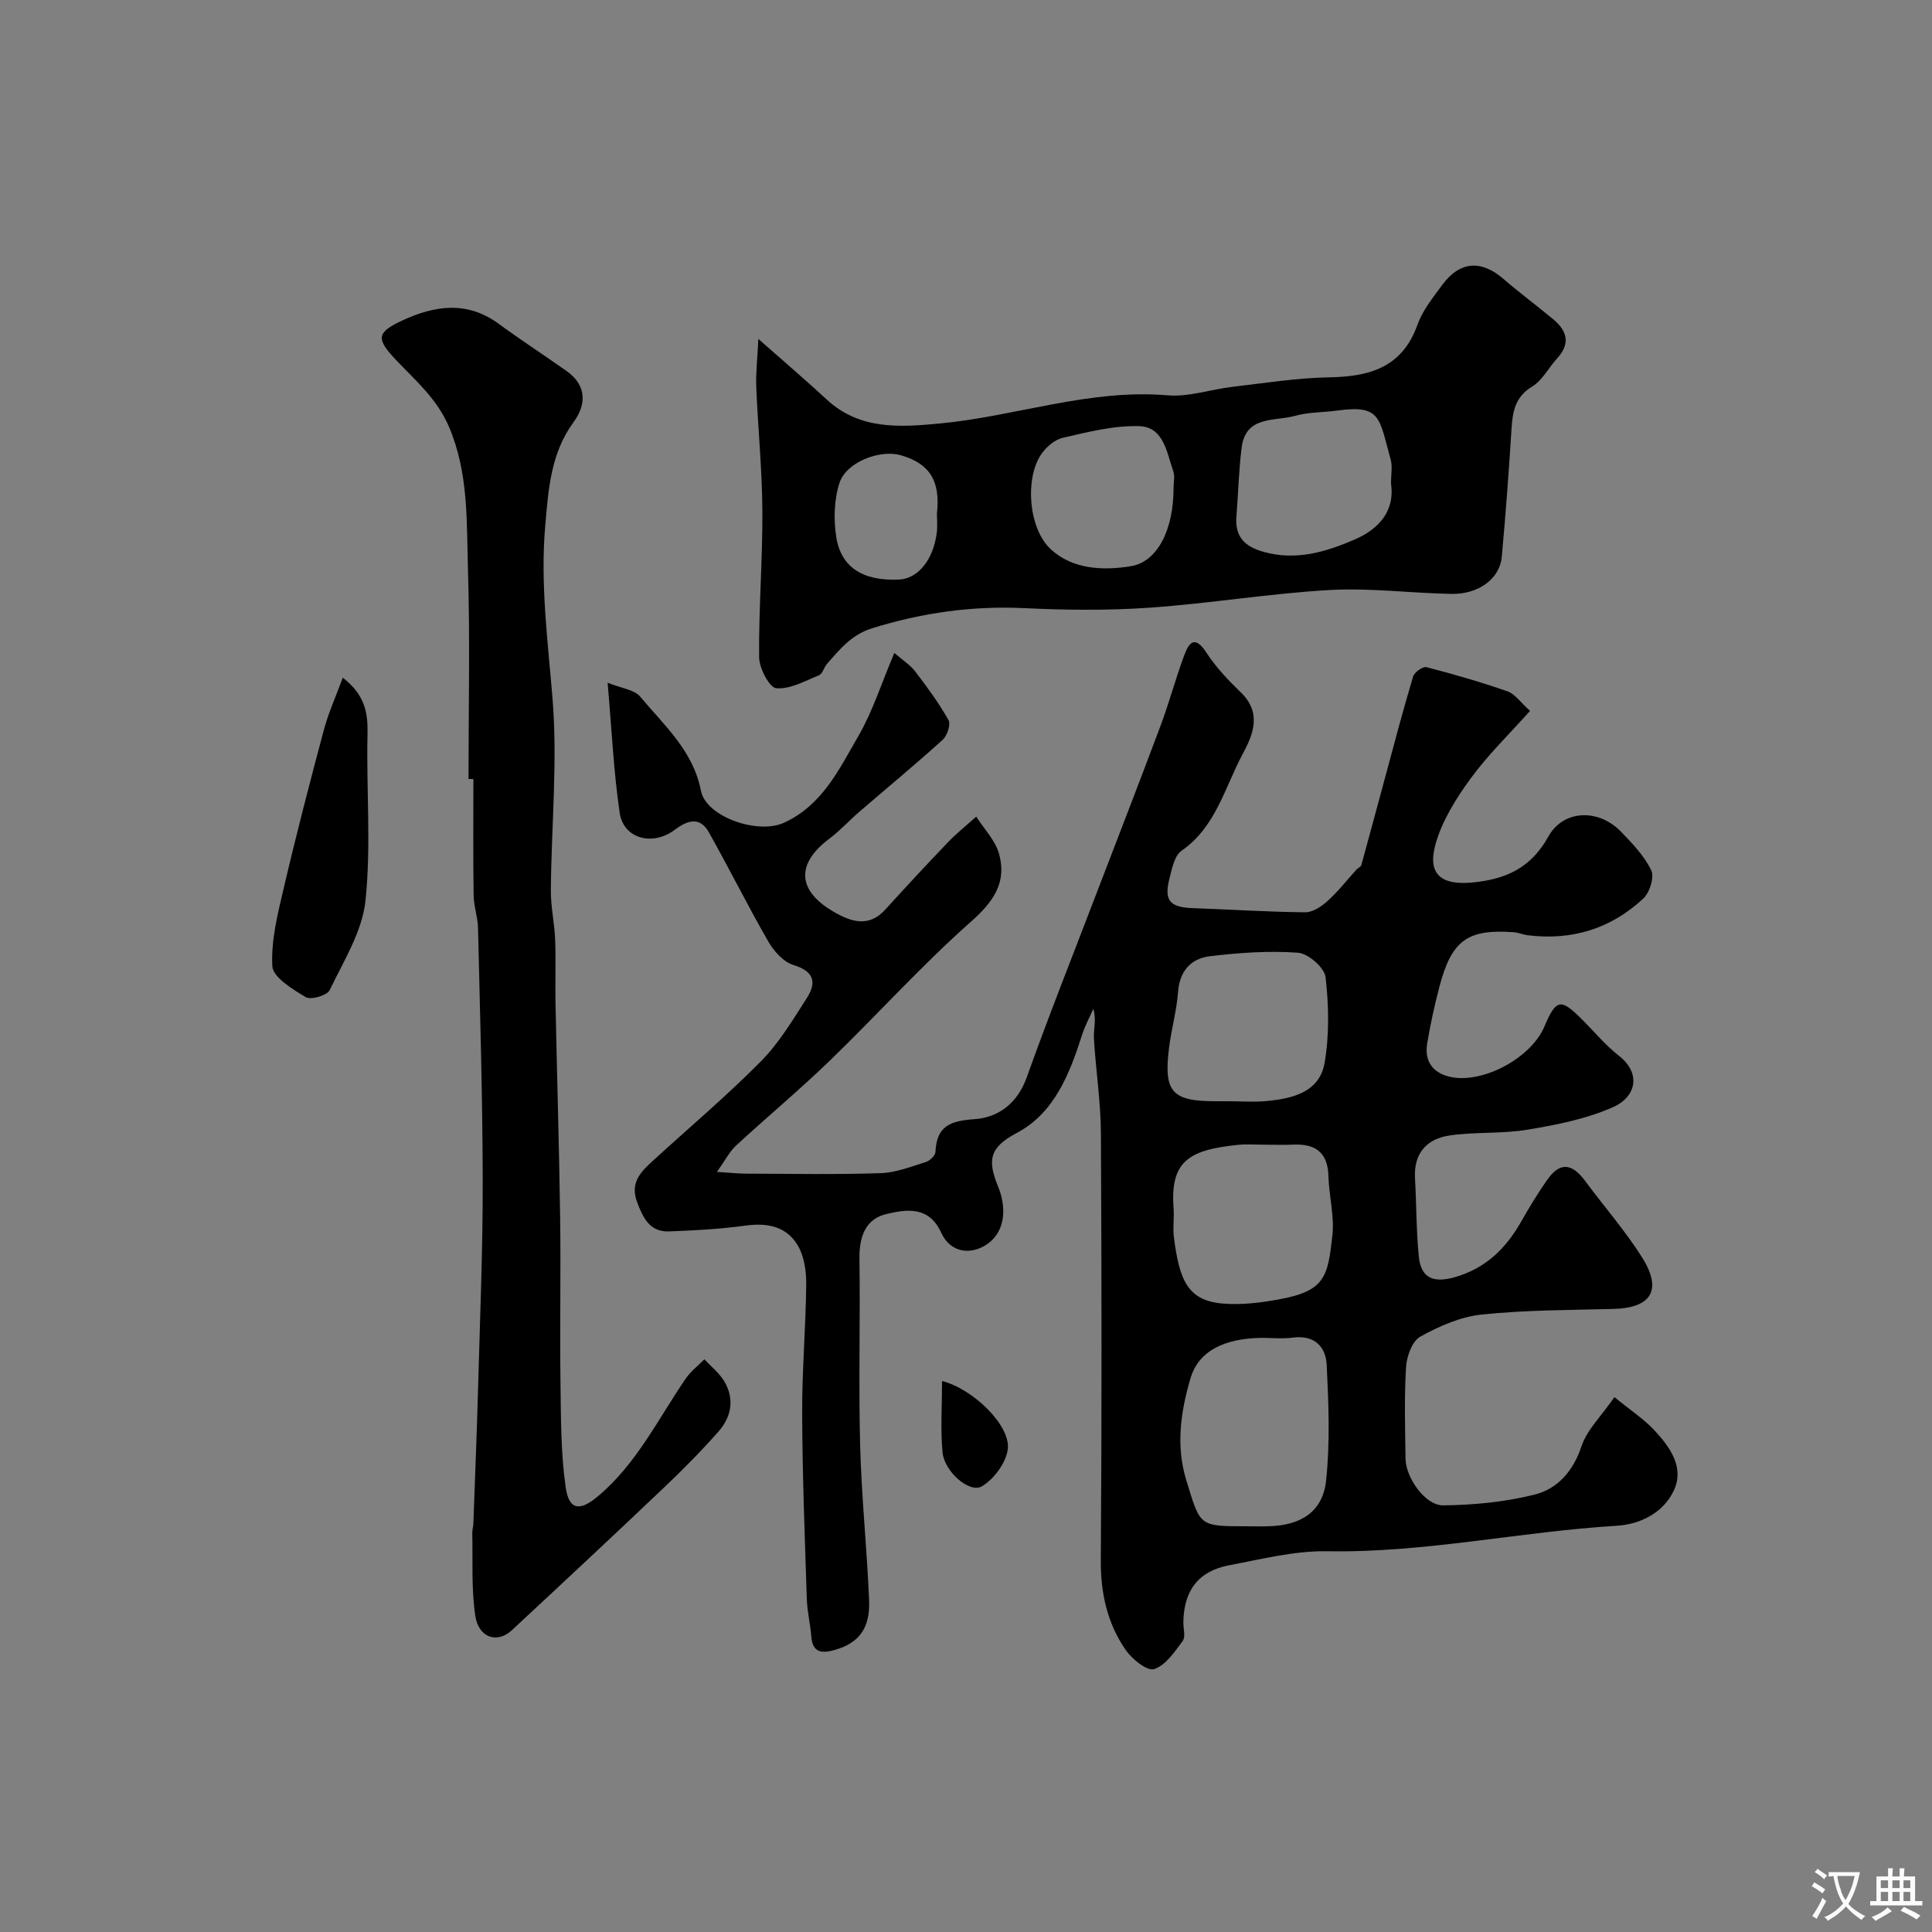
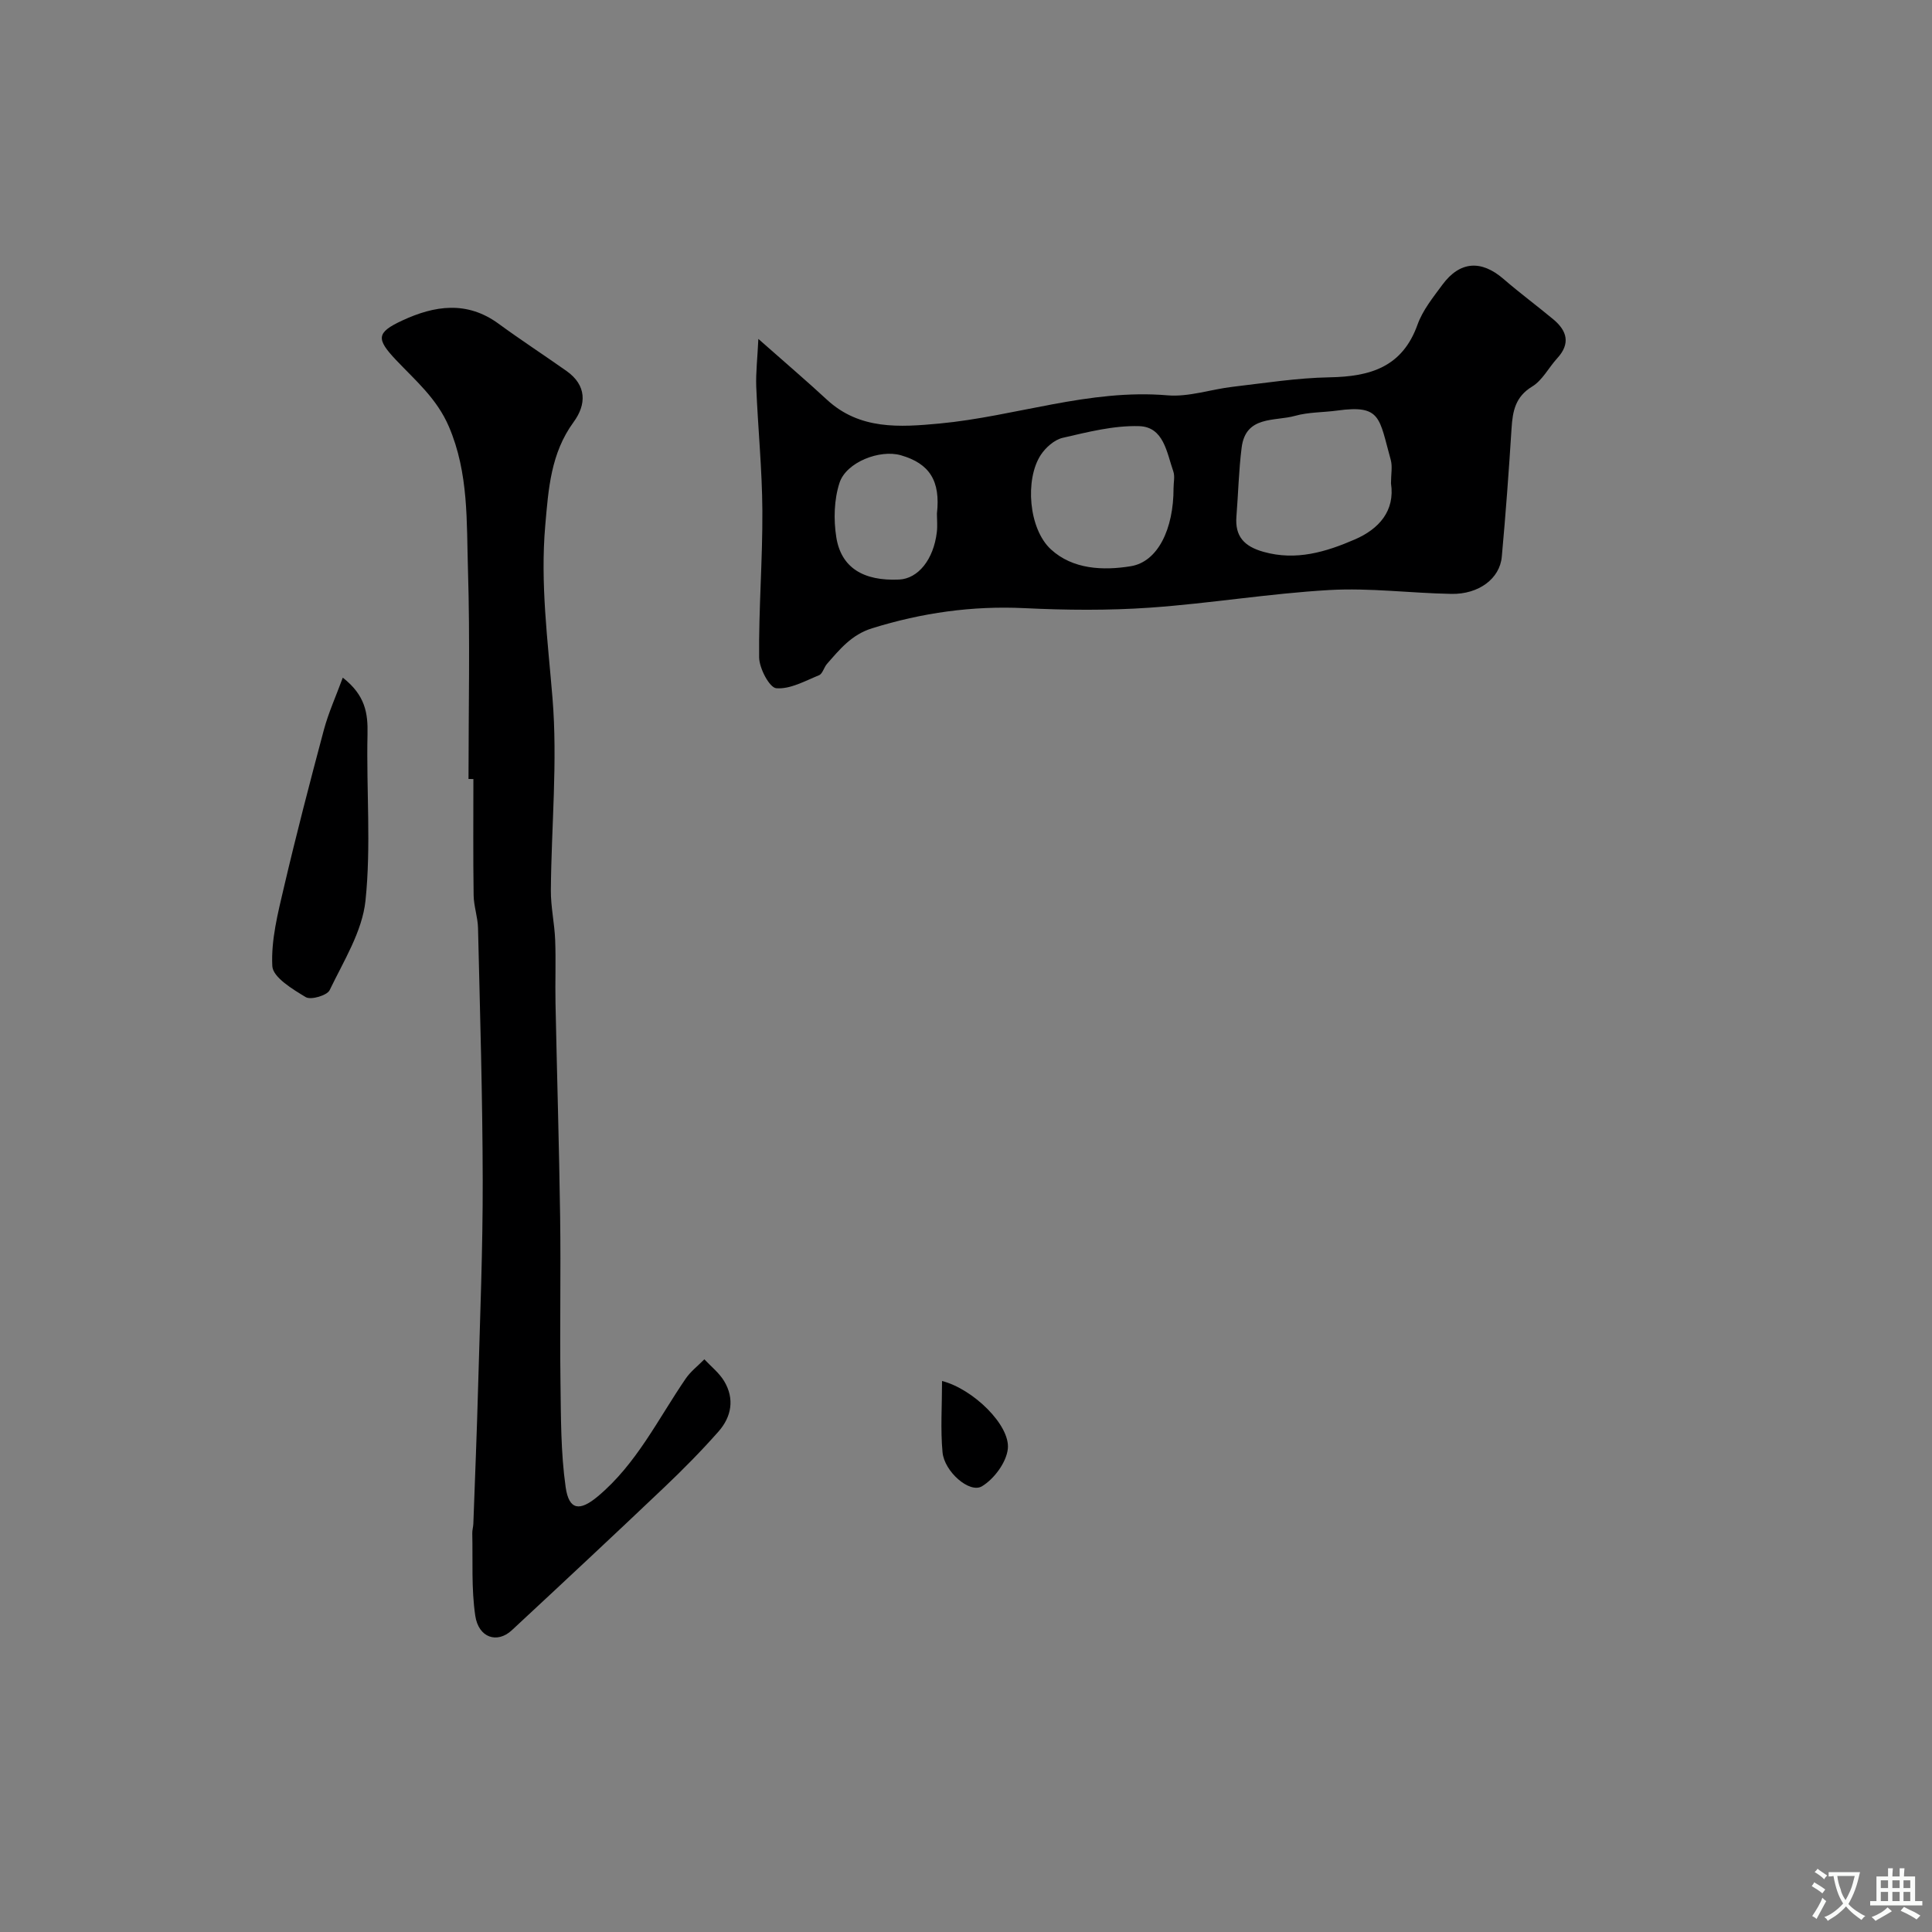
<svg xmlns="http://www.w3.org/2000/svg" enable-background="new 0 0 400 400" viewBox="0 0 400 400">
  <rect x="0" y="0" width="400" height="400" fill="#808080" stroke="none" />
  <g fill="#000001">
-     <path d="m334.25 289.26c3.29 2.69 6.07 4.51 8.27 6.86 3.19 3.43 6.24 7.63 4.07 12.38-2.11 4.62-6.87 7.09-11.85 7.39-20.03 1.21-39.75 5.64-59.95 5.28-6.75-.12-13.58 1.63-20.3 2.9-6.38 1.21-9.38 5.22-9.49 11.76-.02 1.33.5 3.05-.14 3.92-1.67 2.25-3.54 5.06-5.92 5.82-1.44.46-4.56-2.06-5.88-3.97-3.81-5.51-5.2-11.75-5.15-18.59.21-29.49.18-58.99.02-88.48-.04-6.55-1.08-13.09-1.45-19.65-.1-1.8.56-3.65-.12-6.01-.79 1.8-1.75 3.56-2.34 5.42-2.56 8.07-5.78 16.18-13.45 20.24-5.82 3.08-6.15 5.71-3.89 11.23 1.58 3.85 1.76 9.13-2.44 11.92-3.27 2.17-7.46 1.74-9.38-2.47-2.55-5.6-7.24-4.84-11.4-3.84-4.39 1.05-5.59 4.86-5.52 9.32.18 12.83-.19 25.67.14 38.49.28 10.71 1.41 21.4 1.86 32.11.24 5.88-2.14 8.89-7.07 10.3-2.6.74-4.63.71-4.9-2.77-.2-2.6-.85-5.17-.93-7.77-.41-12.76-.91-25.53-.96-38.3-.04-8.93.74-17.87.84-26.8.03-2.68-.39-5.73-1.69-7.99-2.31-4.03-6.32-4.85-10.91-4.21-5.22.72-10.52 1-15.79 1.2-3.96.14-5.35-2.7-6.6-6-1.59-4.17.82-6.41 3.37-8.74 7.44-6.8 15.16-13.32 22.24-20.47 3.74-3.78 6.57-8.54 9.48-13.06 2.06-3.2 1.62-5.56-2.74-6.88-2.07-.63-4.07-2.88-5.23-4.9-4.28-7.44-8.1-15.14-12.31-22.62-1.9-3.37-4.55-2.36-7.07-.46-4.54 3.42-10.58 1.84-11.37-3.52-1.26-8.58-1.65-17.29-2.5-26.95 2.84 1.16 5.53 1.42 6.76 2.9 4.96 5.94 10.97 11.21 12.56 19.47 1.04 5.37 11.73 9.11 17.17 6.63 7.96-3.62 11.44-11.08 15.41-17.93 2.97-5.11 4.77-10.9 7.46-17.23 1.65 1.43 3.24 2.42 4.31 3.81 2.48 3.23 4.91 6.55 6.91 10.09.5.89-.27 3.23-1.21 4.08-5.6 5.07-11.44 9.89-17.17 14.83-2.13 1.83-4.04 3.94-6.28 5.63-6.95 5.22-6.72 10.76.96 15.19 3.47 2 7.18 3.28 10.59-.48 4.27-4.7 8.6-9.37 12.99-13.95 1.82-1.9 3.9-3.55 5.86-5.32 1.62 2.55 3.94 4.91 4.72 7.69 1.65 5.94-1.13 9.92-5.84 14.09-10.21 9.04-19.38 19.25-29.2 28.75-6.28 6.07-13.02 11.68-19.44 17.61-1.33 1.23-2.19 2.98-3.92 5.42 2.76.17 4.33.35 5.9.36 9.33.03 18.67.21 27.99-.1 3.16-.1 6.31-1.36 9.39-2.32.82-.26 1.93-1.35 1.96-2.1.24-5.36 3.09-6.42 8.09-6.76 4.9-.33 8.87-3.25 10.8-8.64 4.59-12.84 9.63-25.51 14.5-38.24 4.41-11.54 8.91-23.05 13.23-34.63 1.76-4.71 3.06-9.59 4.8-14.31.95-2.59 2.14-4.68 4.68-.76 1.96 3.01 4.51 5.7 7.11 8.21 4.39 4.23 2.59 8.71.39 12.78-3.73 6.94-5.54 15.09-12.67 20.03-1.46 1.01-1.96 3.7-2.48 5.72-1.18 4.59.07 5.98 4.82 6.15 7.76.27 15.52.79 23.28.86 1.57.01 3.39-1.22 4.66-2.37 2.17-1.96 3.98-4.3 5.96-6.48.31-.34.9-.55 1-.92 1.74-6.3 3.42-12.61 5.13-18.92 1.82-6.73 3.59-13.48 5.6-20.15.26-.87 2.01-2.1 2.75-1.91 5.65 1.46 11.28 3.08 16.79 5.01 1.56.55 2.7 2.29 4.66 4.04-4.33 4.85-8.76 9.14-12.34 14.05-3.01 4.13-5.9 8.75-7.24 13.59-1.71 6.18 1.19 8.48 7.52 7.9 6.89-.62 12.21-2.94 15.83-9.49 3.14-5.66 10.44-5.83 15.08-1.02 2.35 2.44 4.81 5 6.24 7.98.68 1.41-.32 4.61-1.64 5.84-6.69 6.25-14.79 8.74-23.93 7.6-.97-.12-1.9-.55-2.87-.62-9.55-.71-12.86 1.65-15.38 11.15-1.04 3.92-1.91 7.91-2.57 11.91-.59 3.53 1.07 5.98 4.57 6.84 6.73 1.64 16.9-3.78 19.69-10.35 2.42-5.71 3.36-5.92 7.65-1.65 2.6 2.59 4.96 5.46 7.83 7.71 4.57 3.58 3.56 8.43-1.17 10.56-5.49 2.47-11.66 3.68-17.66 4.69-5.32.9-10.87.44-16.22 1.21-4.73.68-7.5 3.65-7.21 8.85.31 5.43.25 10.9.8 16.3.46 4.48 3.14 5.43 7.46 4.19 6.5-1.86 10.66-6.06 13.83-11.69 1.6-2.84 3.32-5.62 5.17-8.3 2.66-3.86 5.14-3.74 7.99.1 3.89 5.26 8.23 10.22 11.72 15.73 4.31 6.8 2.01 10.53-5.88 10.74-9.1.24-18.24.22-27.28 1.16-4.38.46-8.8 2.41-12.71 4.57-1.68.93-2.82 4.08-2.95 6.29-.39 6.31-.2 12.66-.11 18.99.05 3.93 4.09 9.7 7.79 9.66 6.31-.07 12.76-.69 18.87-2.21 4.85-1.21 8.08-4.89 9.81-10.13 1.15-3.37 4.09-6.17 6.78-10.07zm-76.43 26.74c1.66 0 3.33.05 4.99-.01 6.6-.21 11.05-3.04 11.74-9.44.85-7.9.52-15.98.13-23.95-.19-3.76-2.52-6.27-7.03-5.66-2.45.33-4.99-.04-7.48.08-6.11.28-11.92 2.26-13.71 8.4-1.96 6.73-3.08 13.76-.85 21.05 2.9 9.41 2.51 9.53 12.21 9.53zm4-79c-1.83 0-3.67-.16-5.48.03-10.29 1.03-14.09 3.46-13.36 13.12.15 1.98-.19 4.02.06 5.98 1.14 8.94 2.85 13.11 10.05 13.75 3.86.34 7.88-.16 11.72-.86 9.56-1.74 10.1-4.69 11.05-13.26.44-4-.71-8.15-.82-12.24-.13-4.89-2.66-6.73-7.24-6.54-1.99.09-3.98.02-5.98.02zm-7.6-9c2.66 0 5.35.21 7.99-.04 5.39-.51 10.99-1.81 12.04-7.93.99-5.78.87-11.89.19-17.73-.23-1.96-3.6-4.9-5.7-5.05-6.05-.44-12.22 0-18.27.73-3.85.47-6.24 3.02-6.56 7.36-.29 3.88-1.38 7.69-1.87 11.57-1.15 9.18.57 11.09 9.68 11.09z" />
    <path d="m157.01 70.17c5.78 5.11 10.06 8.75 14.17 12.56 6.81 6.31 15.12 5.72 23.31 4.96 15.79-1.48 31.03-7.22 47.25-5.84 4.41.37 8.98-1.25 13.49-1.77 6.67-.78 13.35-1.84 20.03-1.96 8.38-.15 15.06-2.07 18.22-10.9 1.07-3 3.23-5.66 5.16-8.28 3.62-4.9 8.05-5.16 12.65-1.18 3.34 2.89 6.91 5.53 10.31 8.36 2.85 2.37 3.59 5.02.81 8.05-1.77 1.93-3.06 4.56-5.18 5.85-3.51 2.13-4.05 5.11-4.28 8.67-.56 8.87-1.21 17.73-2.02 26.58-.41 4.53-4.77 7.79-10.42 7.69-8.43-.15-16.9-1.28-25.28-.8-12.41.71-24.74 2.78-37.15 3.65-8.62.6-17.33.52-25.97.1-10.83-.52-21.24.96-31.56 4.17-4.25 1.32-6.68 4.35-9.33 7.37-.64.73-.91 2.05-1.65 2.35-2.89 1.18-5.98 2.93-8.85 2.69-1.41-.12-3.52-4.12-3.55-6.38-.1-10.12.73-20.25.67-30.38-.05-8.57-.92-17.13-1.27-25.71-.1-2.89.25-5.79.44-9.85zm130.98 29.9c0-1.88.33-3.47-.05-4.86-2.43-8.7-1.95-11.46-11.07-10.21-2.91.4-5.93.31-8.72 1.09-4.21 1.19-10.23-.12-11.08 6.57-.6 4.72-.7 9.5-1.08 14.25-.34 4.17 1.64 6.23 5.6 7.34 6.76 1.91 12.95.02 18.93-2.57 4.98-2.16 8.33-5.91 7.47-11.61zm-45.02.99c0-1.16.31-2.44-.05-3.47-1.36-3.89-1.97-9.2-7.06-9.36-5.27-.16-10.64 1.22-15.85 2.42-1.72.4-3.54 2.02-4.55 3.57-3.27 5.04-2.52 15.25 2.12 19.52 4.52 4.16 10.82 4.42 16.53 3.49 5.62-.91 8.88-7.72 8.86-16.17zm-48.99 5.29c.77-6.81-1.53-10.38-7.45-12.09-4.36-1.26-11.32 1.41-12.72 5.71-1.13 3.47-1.24 7.58-.67 11.22.99 6.35 5.62 9.14 13.01 8.8 3.94-.18 7.14-4.15 7.81-9.81.16-1.3.02-2.64.02-3.83z" />
    <path d="m97 161.28c0-14.43.33-28.86-.11-43.27-.31-9.96.19-20-3.95-29.68-2.5-5.83-6.91-9.53-10.94-13.79-4.13-4.37-4.1-5.68 1.26-8.17 6.7-3.12 13.41-4.14 19.96.65 4.61 3.37 9.39 6.49 14.06 9.78 4.21 2.97 4.16 6.92 1.48 10.58-4.73 6.47-5.21 13.83-5.87 21.4-1.05 12.04.52 23.83 1.5 35.77 1.08 13.16-.24 26.51-.34 39.78-.03 3.42.76 6.85.89 10.28.17 4.35-.02 8.71.07 13.07.3 14.76.75 29.52.96 44.29.16 11.36-.08 22.73.07 34.09.1 7.29.05 14.64 1.07 21.82.69 4.88 2.97 5.02 6.66 1.93 8.02-6.71 12.46-16 18.19-24.37 1.03-1.51 2.57-2.68 3.87-4.01 1.39 1.49 3.07 2.81 4.1 4.52 2.19 3.65 1.53 7.37-1.17 10.43-3.57 4.04-7.38 7.9-11.29 11.61-10.44 9.92-20.97 19.75-31.52 29.55-3.01 2.79-6.87 1.56-7.55-3.02-.83-5.59-.49-11.36-.62-17.05-.02-.65.19-1.31.22-1.96.35-9.6.74-19.19 1-28.79.39-14.09.97-28.19.94-42.29-.03-17.43-.56-34.85-.97-52.28-.05-2.27-.88-4.53-.91-6.79-.12-8.02-.05-16.04-.05-24.07-.34-.01-.68-.01-1.01-.01z" />
    <path d="m70.97 140.3c4.67 3.65 5.22 7.37 5.12 11.72-.26 11.49.77 23.08-.42 34.45-.67 6.39-4.53 12.51-7.42 18.53-.53 1.1-3.88 2.08-4.94 1.45-2.73-1.64-6.8-4.1-6.93-6.42-.28-5.4 1.15-10.97 2.41-16.35 2.55-10.9 5.37-21.74 8.26-32.56.96-3.57 2.51-6.98 3.92-10.82z" />
    <path d="m195.04 285.92c6.42 1.64 14.15 9.16 13.62 14.05-.31 2.82-2.84 6.24-5.36 7.75-2.56 1.54-7.8-3.05-8.16-7.05-.44-4.75-.1-9.58-.1-14.75z" />
  </g>
  <path d="m377.9 391.2c-.2.3-.4.5-.6.8-.7-.6-1.4-1-2.2-1.5.2-.3.4-.5.5-.8.6.4 1.4.8 2.3 1.5zm-1.8 6.1c-.2-.2-.5-.4-.9-.6.4-.6.8-1.2 1.2-1.9s.7-1.3.9-1.9c.3.3.5.5.8.7-.7 1.3-1.4 2.6-2 3.7zm2.2-9c-.3.3-.5.5-.6.8-.6-.6-1.3-1.1-2-1.5.3-.3.5-.5.6-.7.6.5 1.3.9 2 1.4zm.3.2v-.9h2 4.5c-.3 1.3-.6 2.5-1 3.6s-.9 2.1-1.4 3c.4.5 1 1 1.6 1.4s1.2.8 1.9 1.1c-.3.2-.5.4-.8.8-.4-.3-1-.7-1.6-1.2s-1.2-1.1-1.6-1.6c-.5.6-1.1 1.1-1.7 1.6s-1.4.9-2.1 1.4c-.1-.3-.3-.5-.7-.8.6-.2 1.2-.5 1.9-1s1.4-1.1 2-1.8c-.5-.8-.9-1.6-1.2-2.5s-.6-2-.8-3.2c-.4.1-.7.1-1 .1zm2.5 2.7c.2 1 .7 1.7 1 2.2.3-.5.6-1.1 1-2s.6-1.9.9-3h-3.2-.4c.1.9.3 1.8.7 2.8z" fill="#fafbfa" />
  <path d="m396.5 388.5v1.5 3.6h1.5v.9c-.4 0-1 0-1.7 0h-7.9c-.5 0-.9 0-1.2 0v-.9h1.3v-3.5c0-.7 0-1.2 0-1.6h2.4c0-.8 0-1.4 0-1.7h1c0 .3-.1.8-.1 1.7h1.5c0-.8 0-1.4 0-1.7h1c0 .3-.1.9-.1 1.7zm-8.2 9.2c-.2-.3-.5-.5-.8-.8.8-.3 1.4-.6 1.9-.9s1-.7 1.4-1.1c.3.3.6.5.9.8-1.6 1-2.8 1.6-3.4 2zm2.6-6.8v-1.6h-1.5v1.6zm0 2.7v-1.9h-1.5v1.9zm2.4-2.7v-1.6h-1.5v1.6zm0 2.7v-1.9h-1.5v1.9zm.2 2 .7-.8c.4.2.9.5 1.6.8s1.3.7 1.8 1c-.3.3-.5.5-.8.8-.4-.3-1.5-1-3.3-1.8zm2-4.7v-1.6h-1.4v1.6zm0 2.7v-1.9h-1.4v1.9z" fill="#fafbfa" />
</svg>